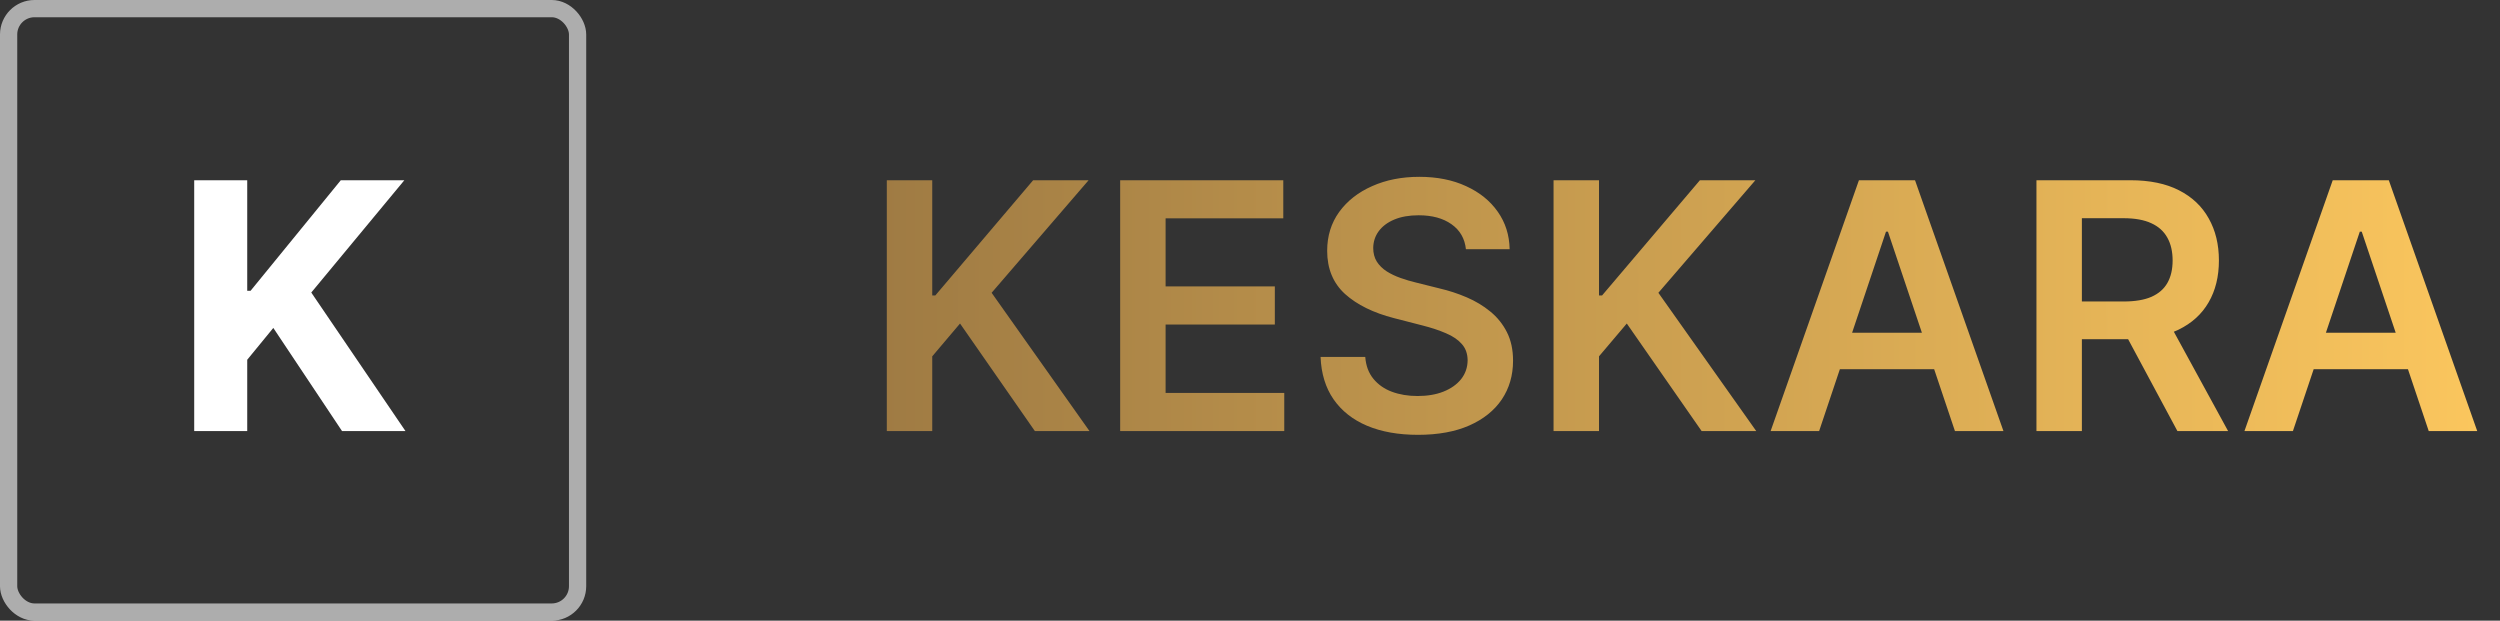
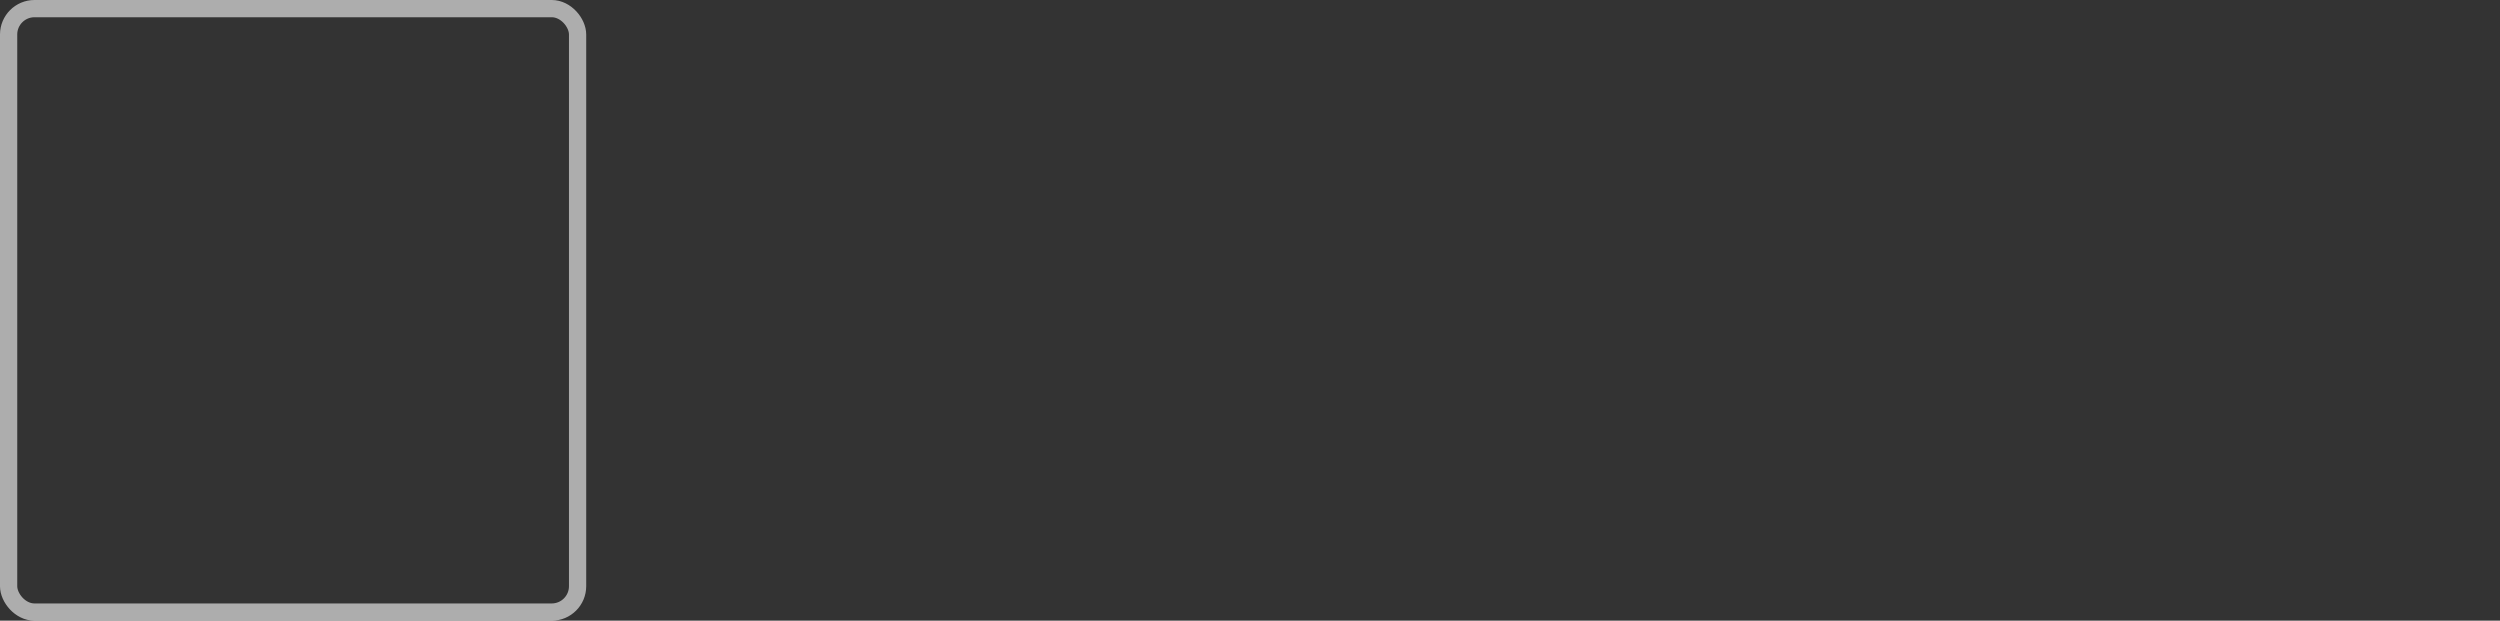
<svg xmlns="http://www.w3.org/2000/svg" width="145" height="36" viewBox="0 0 145 36" fill="none">
  <rect x="0" y="0" width="145" height="36" fill="#333333" stroke="none" />
  <rect x="0.5" y="0.5" width="33" height="35" rx="1.5" stroke="white" stroke-opacity="0.6" />
-   <path d="M11.264 25V10.454H14.339V16.868H14.531L19.766 10.454H23.452L18.054 16.967L23.516 25H19.837L15.852 19.02L14.339 20.866V25H11.264Z" fill="white" />
-   <path d="M51.435 25V10.454H54.07V17.138H54.247L59.922 10.454H63.139L57.514 16.982L63.189 25H60.021L55.682 18.764L54.07 20.668V25H51.435ZM64.97 25V10.454H74.43V12.663H67.605V16.612H73.94V18.821H67.605V22.791H74.487V25H64.97ZM85.023 14.453C84.957 13.833 84.677 13.35 84.185 13.004C83.697 12.659 83.063 12.486 82.282 12.486C81.732 12.486 81.261 12.569 80.868 12.734C80.475 12.9 80.175 13.125 79.966 13.409C79.758 13.693 79.651 14.018 79.647 14.382C79.647 14.685 79.715 14.948 79.853 15.171C79.995 15.393 80.186 15.582 80.428 15.739C80.669 15.89 80.937 16.018 81.231 16.122C81.524 16.226 81.82 16.314 82.118 16.385L83.482 16.726C84.031 16.854 84.559 17.026 85.066 17.244C85.577 17.462 86.034 17.737 86.436 18.068C86.844 18.4 87.166 18.8 87.402 19.268C87.639 19.737 87.757 20.287 87.757 20.916C87.757 21.768 87.54 22.519 87.104 23.168C86.668 23.812 86.039 24.316 85.215 24.68C84.396 25.04 83.404 25.22 82.239 25.22C81.107 25.22 80.125 25.045 79.291 24.695C78.463 24.344 77.814 23.833 77.346 23.16C76.882 22.488 76.631 21.669 76.593 20.703H79.185C79.223 21.21 79.379 21.631 79.654 21.967C79.928 22.303 80.286 22.555 80.726 22.72C81.171 22.886 81.668 22.969 82.218 22.969C82.791 22.969 83.293 22.884 83.723 22.713C84.159 22.538 84.5 22.296 84.746 21.989C84.992 21.676 85.118 21.312 85.123 20.895C85.118 20.516 85.007 20.204 84.789 19.957C84.571 19.706 84.266 19.498 83.873 19.332C83.484 19.162 83.03 19.01 82.509 18.878L80.854 18.452C79.656 18.144 78.709 17.678 78.013 17.053C77.322 16.423 76.976 15.587 76.976 14.546C76.976 13.688 77.208 12.938 77.672 12.294C78.141 11.65 78.778 11.151 79.583 10.796C80.388 10.436 81.299 10.256 82.317 10.256C83.349 10.256 84.254 10.436 85.03 10.796C85.811 11.151 86.425 11.645 86.87 12.28C87.315 12.91 87.544 13.634 87.559 14.453H85.023ZM90.106 25V10.454H92.742V17.138H92.919L98.594 10.454H101.811L96.186 16.982L101.861 25H98.693L94.354 18.764L92.742 20.668V25H90.106ZM105.51 25H102.697L107.818 10.454H111.071L116.199 25H113.386L109.501 13.438H109.387L105.51 25ZM105.602 19.297H113.272V21.413H105.602V19.297ZM118.114 25V10.454H123.569C124.686 10.454 125.624 10.649 126.381 11.037C127.144 11.425 127.719 11.97 128.107 12.671C128.5 13.367 128.697 14.178 128.697 15.107C128.697 16.039 128.498 16.849 128.1 17.535C127.707 18.217 127.127 18.745 126.36 19.119C125.593 19.489 124.651 19.673 123.533 19.673H119.648V17.486H123.178C123.832 17.486 124.367 17.396 124.783 17.216C125.2 17.031 125.508 16.764 125.707 16.413C125.91 16.058 126.012 15.623 126.012 15.107C126.012 14.59 125.91 14.15 125.707 13.786C125.503 13.416 125.193 13.137 124.776 12.947C124.36 12.753 123.822 12.656 123.164 12.656H120.749V25H118.114ZM125.629 18.409L129.229 25H126.289L122.752 18.409H125.629ZM132.99 25H130.178L135.298 10.454H138.551L143.679 25H140.866L136.982 13.438H136.868L132.99 25ZM133.082 19.297H140.753V21.413H133.082V19.297Z" fill="url(#paint0_linear_11_244)" />
  <defs>
    <linearGradient id="paint0_linear_11_244" x1="50" y1="18" x2="145" y2="18" gradientUnits="userSpaceOnUse">
      <stop stop-color="#9E7A43" />
      <stop offset="1" stop-color="#FCC75E" />
    </linearGradient>
  </defs>
</svg>